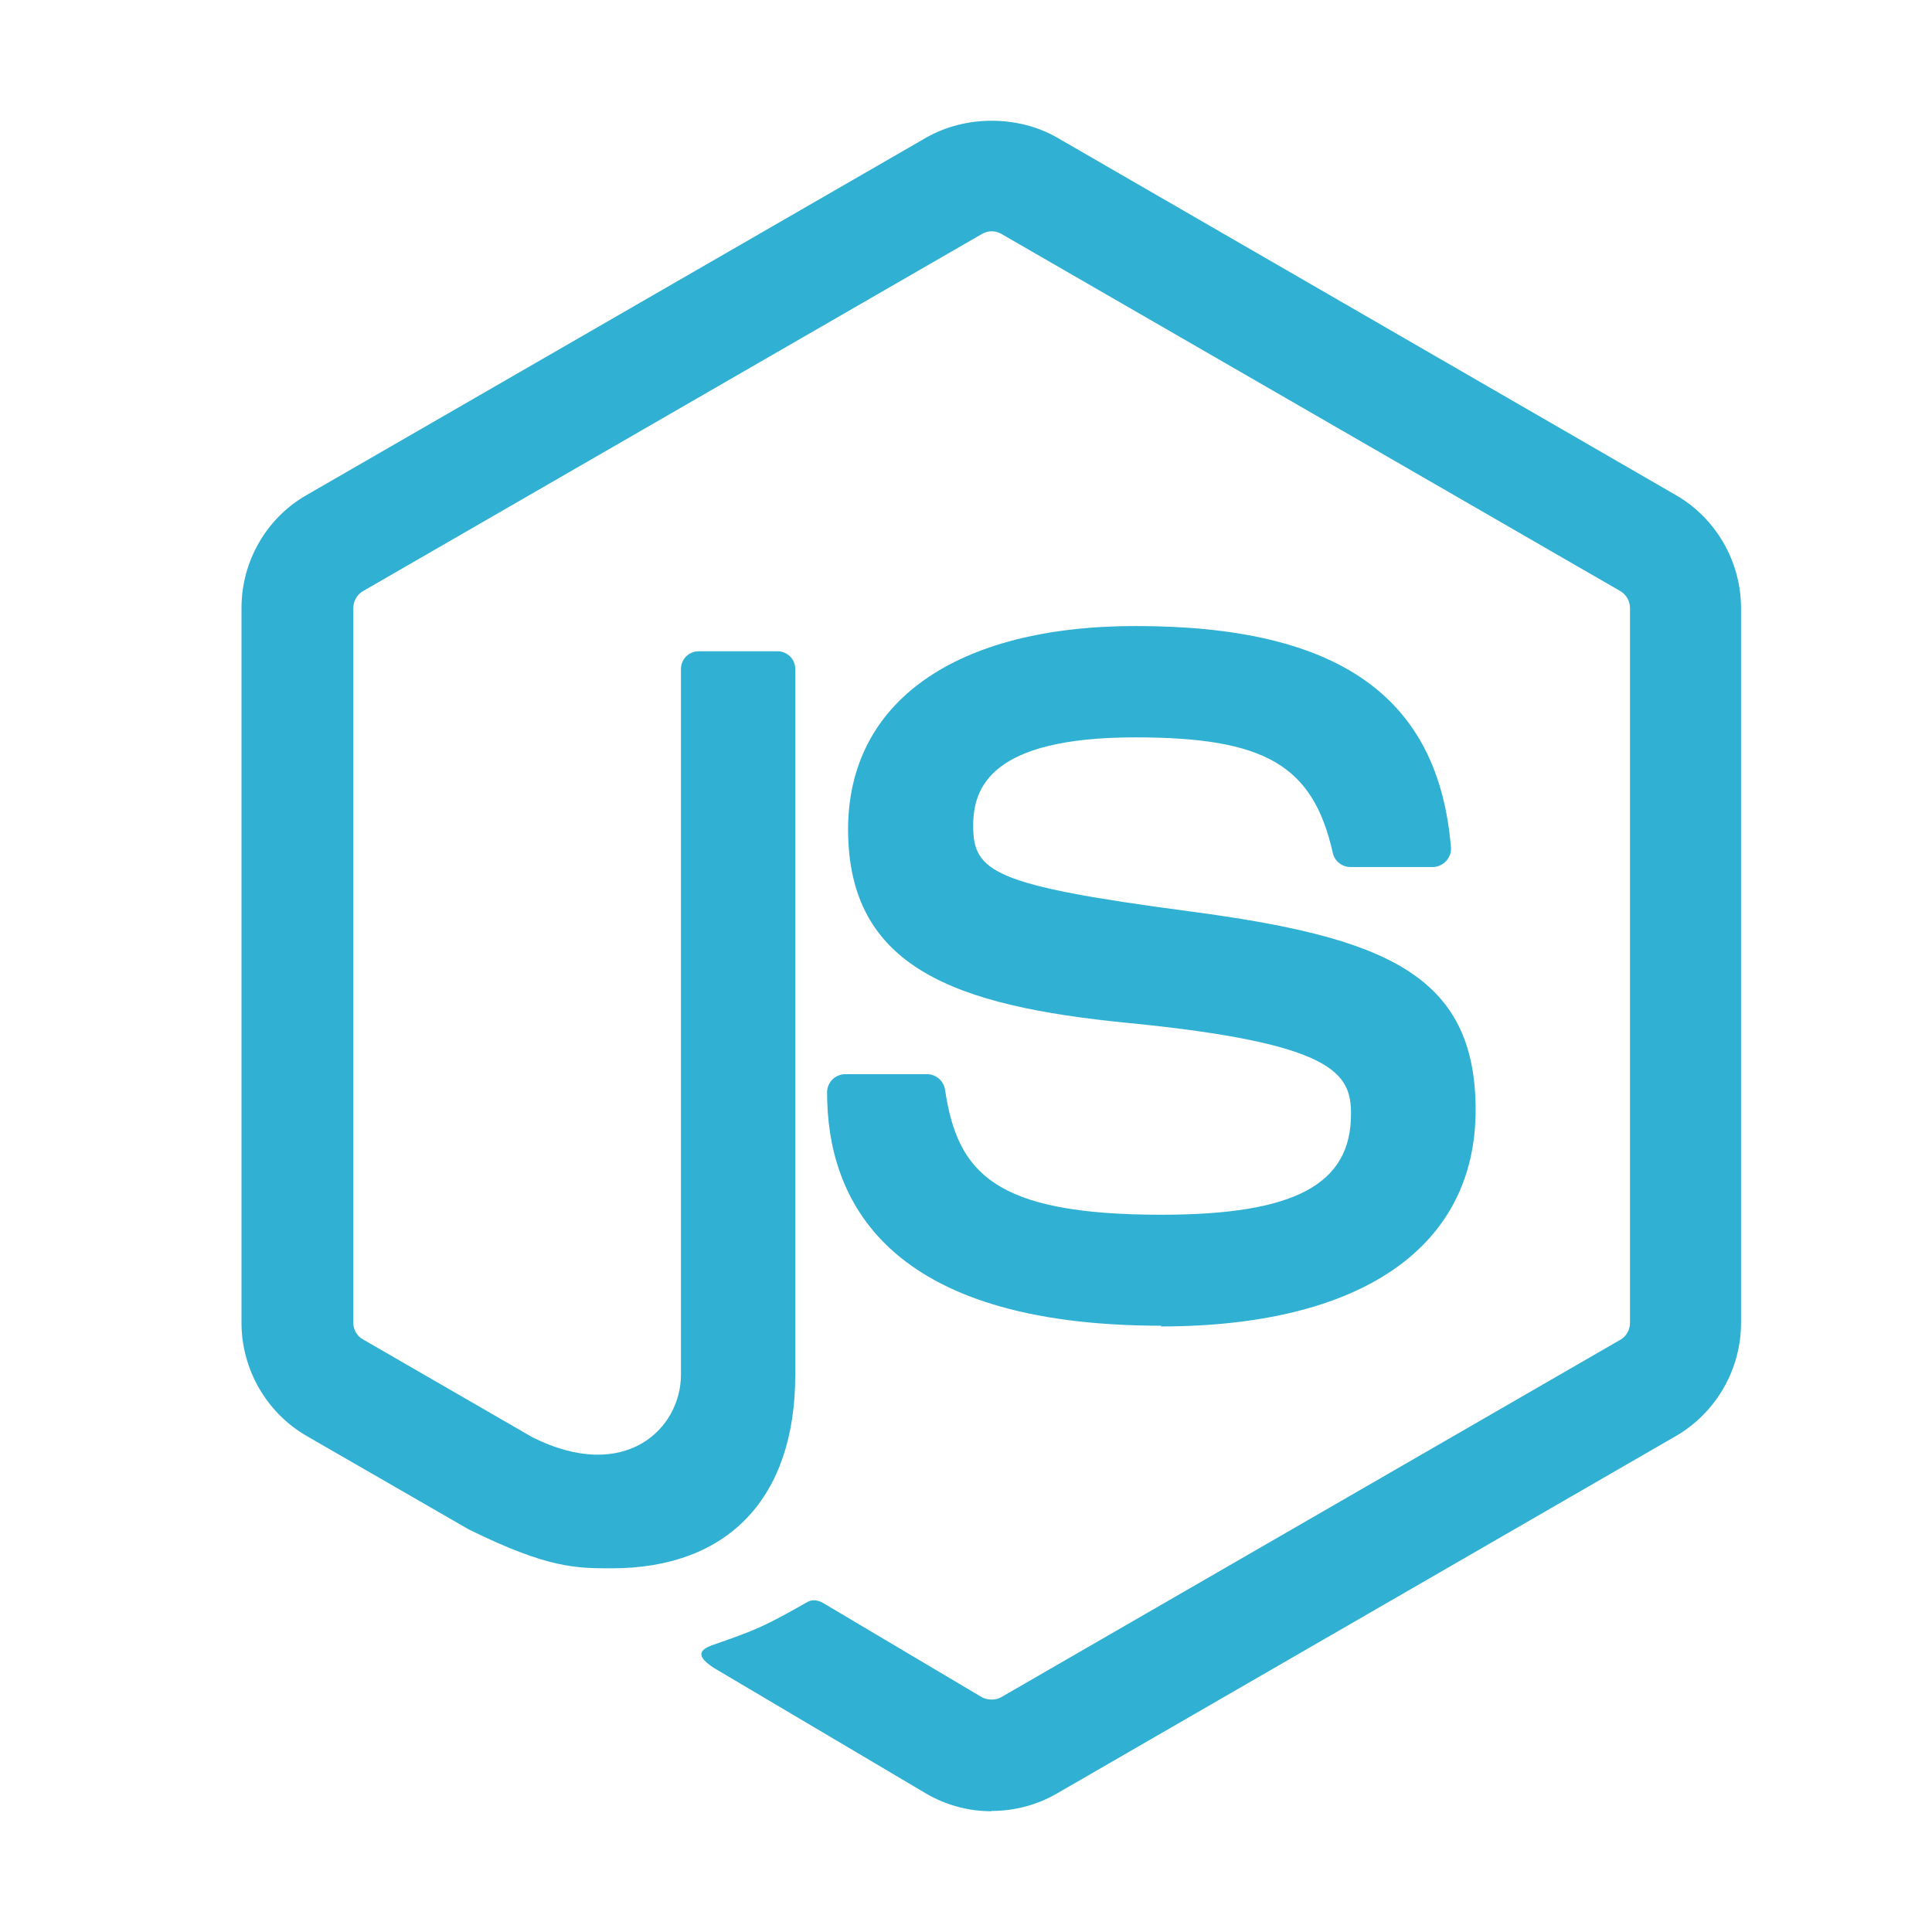
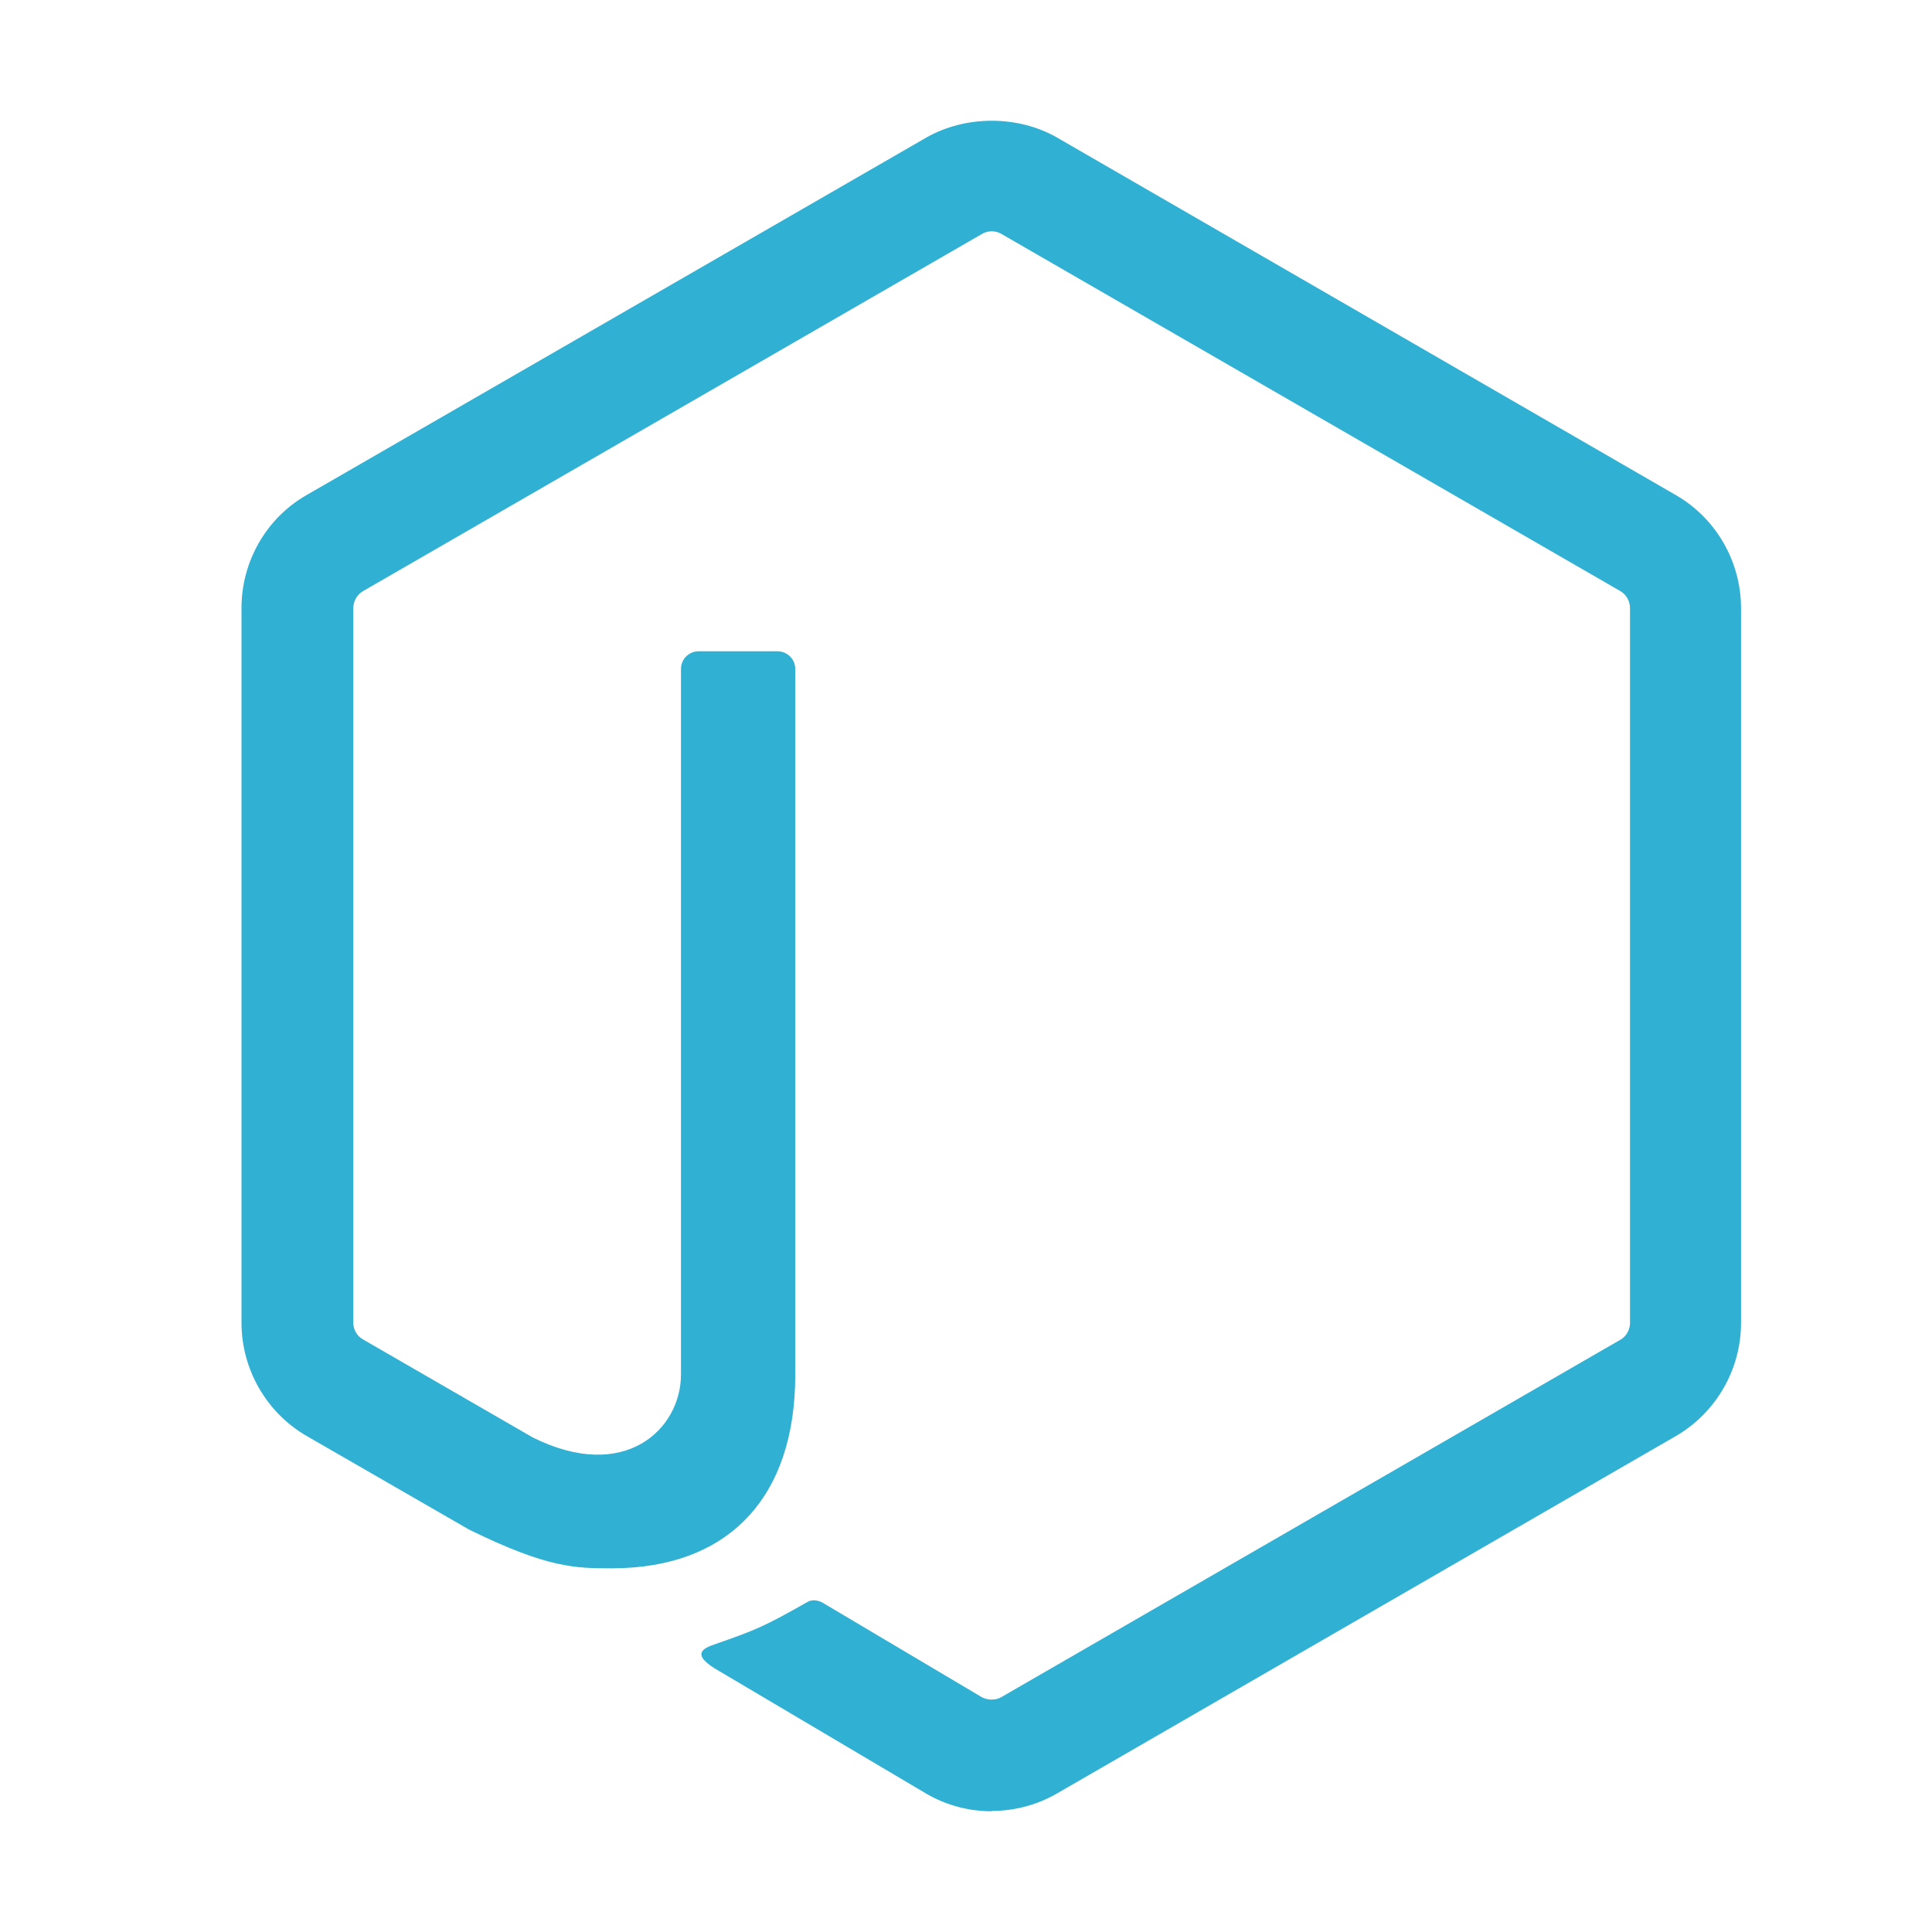
<svg xmlns="http://www.w3.org/2000/svg" width="32" height="32" viewBox="0 0 32 32" fill="none">
  <path d="M16.423 30C16.048 30 15.676 29.902 15.348 29.712L11.922 27.684C11.411 27.398 11.66 27.297 11.829 27.238C12.511 27 12.649 26.946 13.377 26.532C13.454 26.488 13.554 26.504 13.632 26.55L16.264 28.112C16.359 28.163 16.494 28.163 16.581 28.112L26.841 22.189C26.936 22.135 26.998 22.025 26.998 21.912V10.073C26.998 9.955 26.937 9.85 26.839 9.791L16.584 3.873C16.489 3.817 16.363 3.817 16.268 3.873L6.014 9.79C5.915 9.846 5.852 9.957 5.852 10.07V21.91C5.852 22.023 5.913 22.13 6.011 22.184L8.821 23.807C10.347 24.57 11.279 23.671 11.279 22.767V11.082C11.279 10.916 11.409 10.787 11.577 10.787H12.876C13.038 10.787 13.172 10.915 13.172 11.082V22.773C13.172 24.807 12.062 25.976 10.133 25.976C9.54 25.976 9.073 25.976 7.768 25.334L5.077 23.783C4.411 23.397 4 22.677 4 21.91V10.07C4 9.3 4.411 8.581 5.076 8.201L15.347 2.276C15.996 1.908 16.859 1.908 17.504 2.276L27.762 8.203C28.424 8.586 28.837 9.303 28.837 10.073V21.913C28.837 22.681 28.424 23.397 27.762 23.783L17.504 29.707C17.175 29.897 16.802 29.995 16.423 29.995" fill="#30B0D3" />
-   <path d="M19.237 21.958C14.659 21.958 13.699 19.856 13.699 18.093C13.699 17.926 13.834 17.792 14.002 17.792H15.354C15.503 17.792 15.629 17.901 15.653 18.048C15.857 19.425 16.465 20.12 19.233 20.12C21.439 20.12 22.377 19.622 22.377 18.452C22.377 17.779 22.109 17.279 18.683 16.943C15.817 16.661 14.047 16.029 14.047 13.737C14.047 11.626 15.828 10.369 18.811 10.369C22.162 10.369 23.823 11.532 24.032 14.031C24.04 14.117 24.009 14.201 23.951 14.264C23.893 14.324 23.812 14.361 23.728 14.361H22.369C22.227 14.361 22.104 14.261 22.075 14.125C21.748 12.676 20.957 12.213 18.806 12.213C16.399 12.213 16.119 13.051 16.119 13.679C16.119 14.441 16.449 14.664 19.697 15.094C22.913 15.521 24.441 16.123 24.441 18.384C24.441 20.663 22.539 21.97 19.223 21.97" fill="#30B0D3" />
</svg>